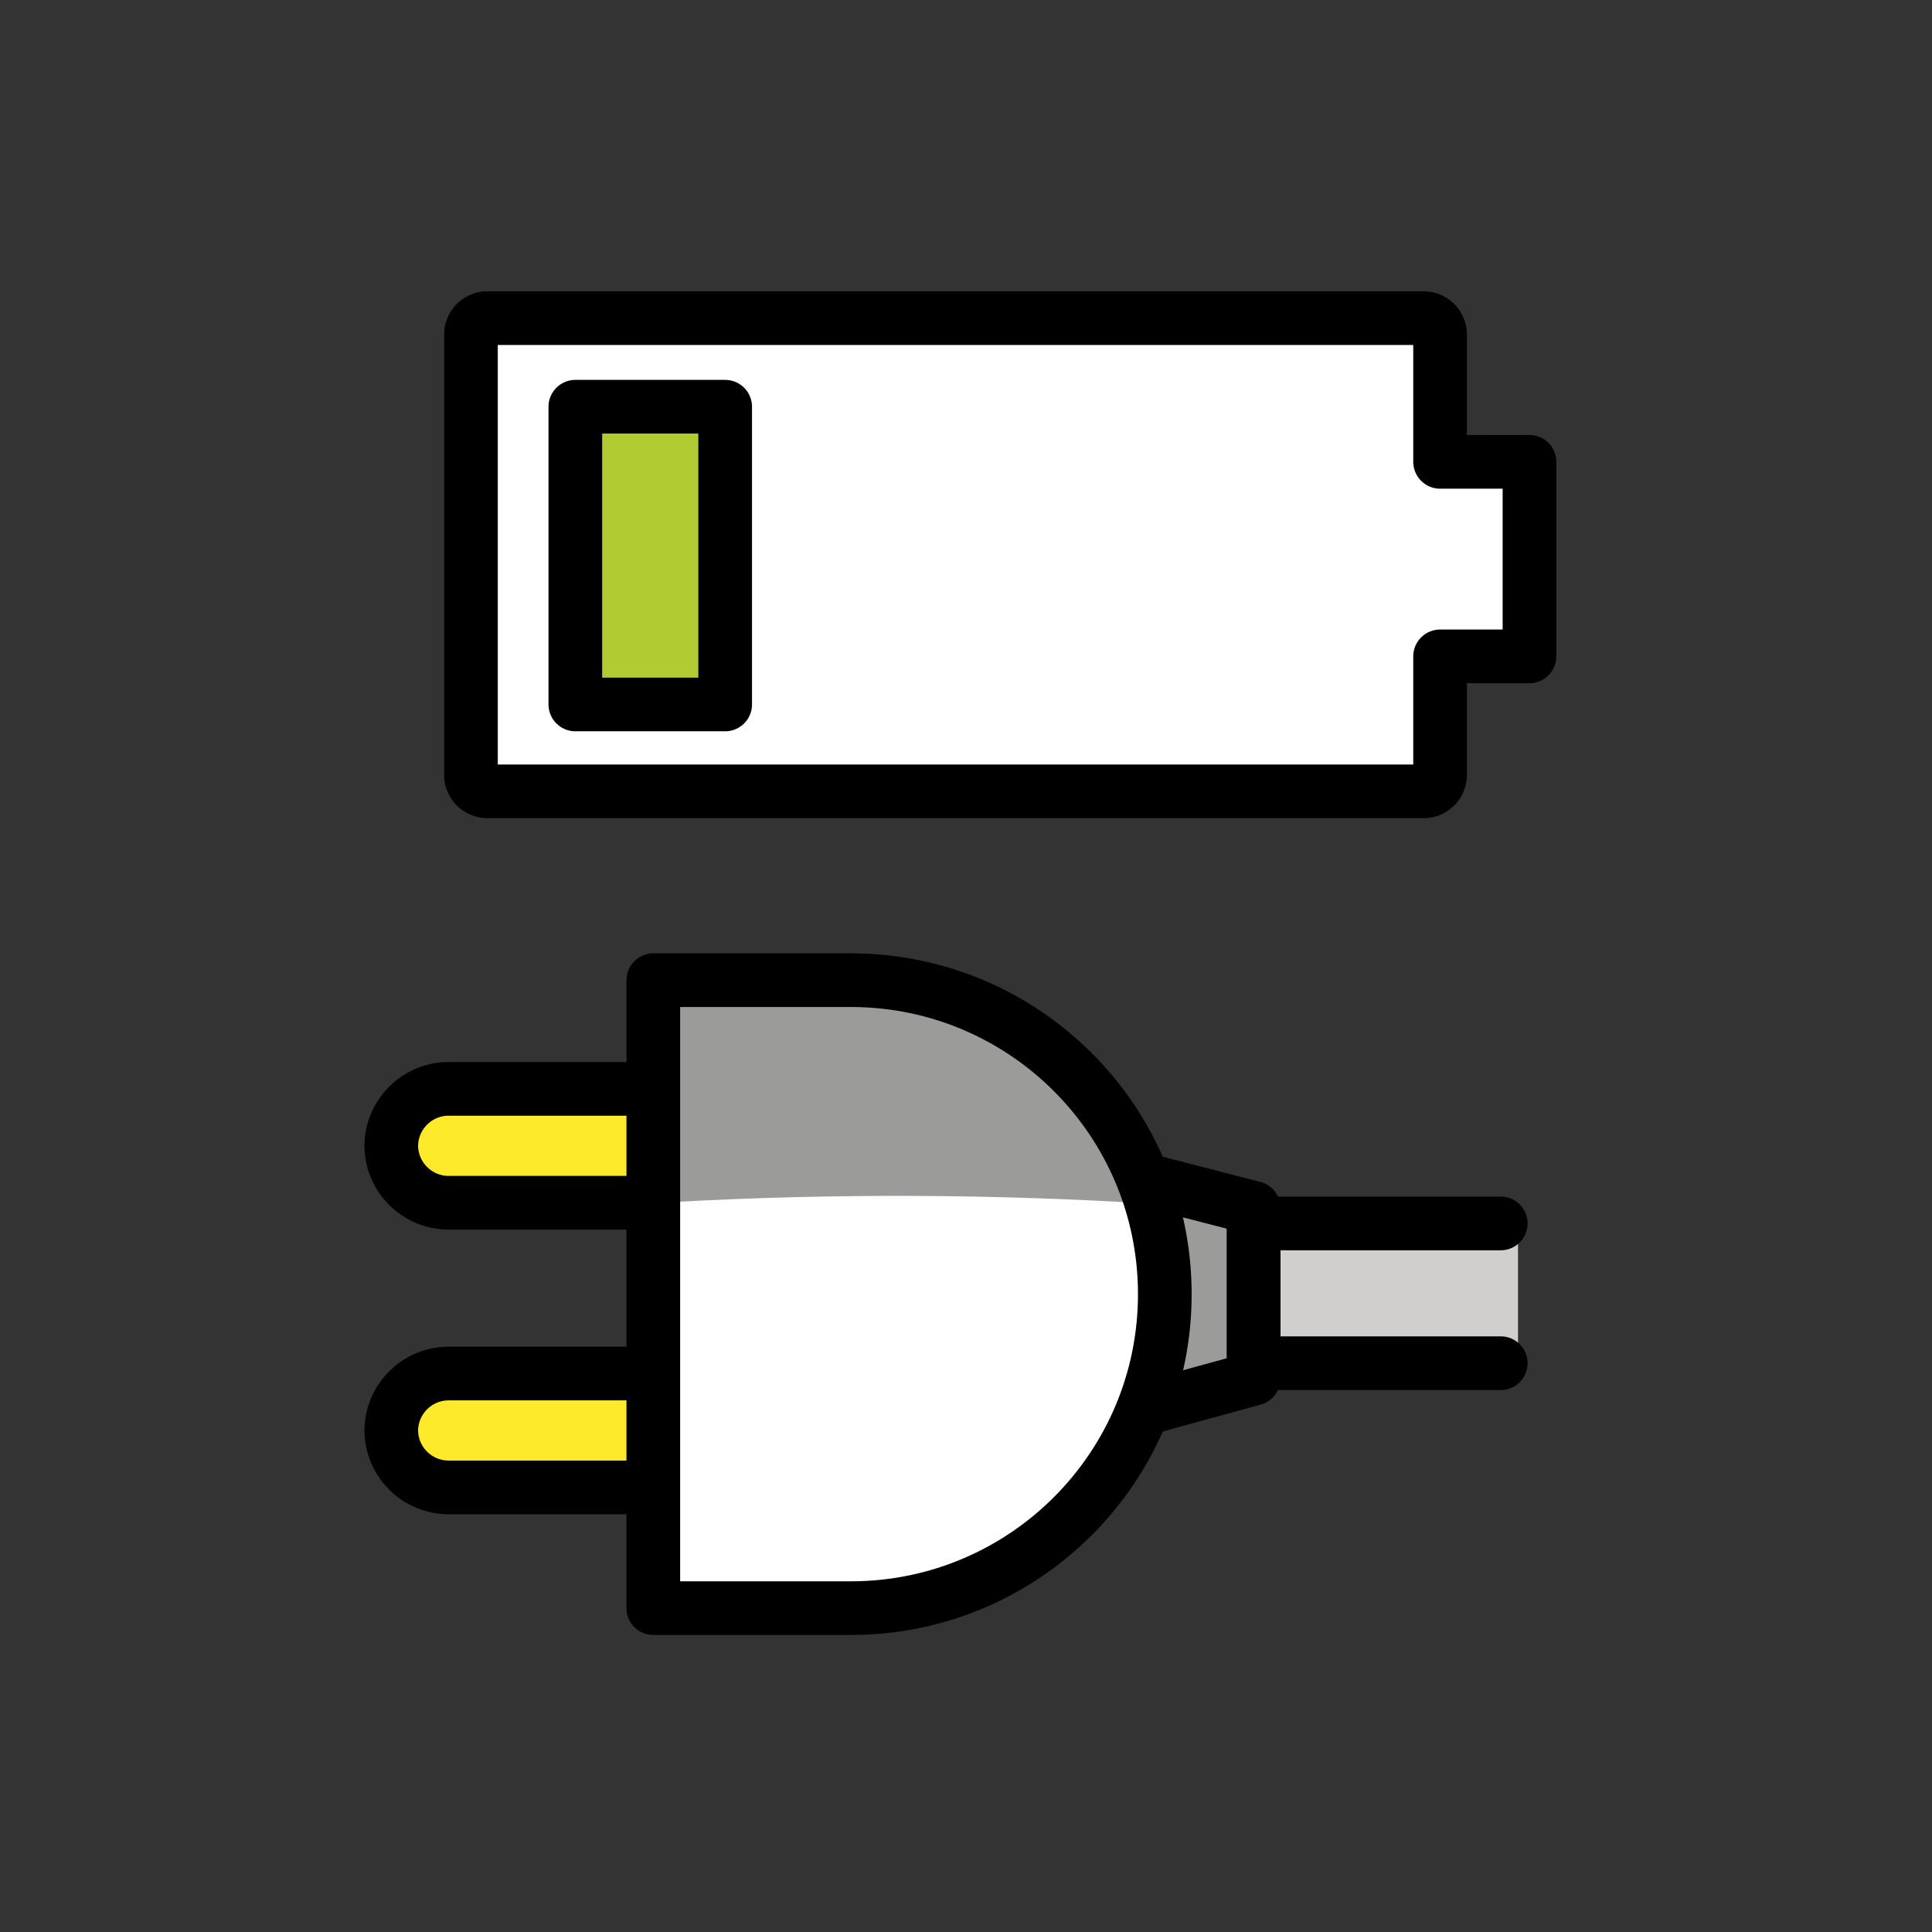
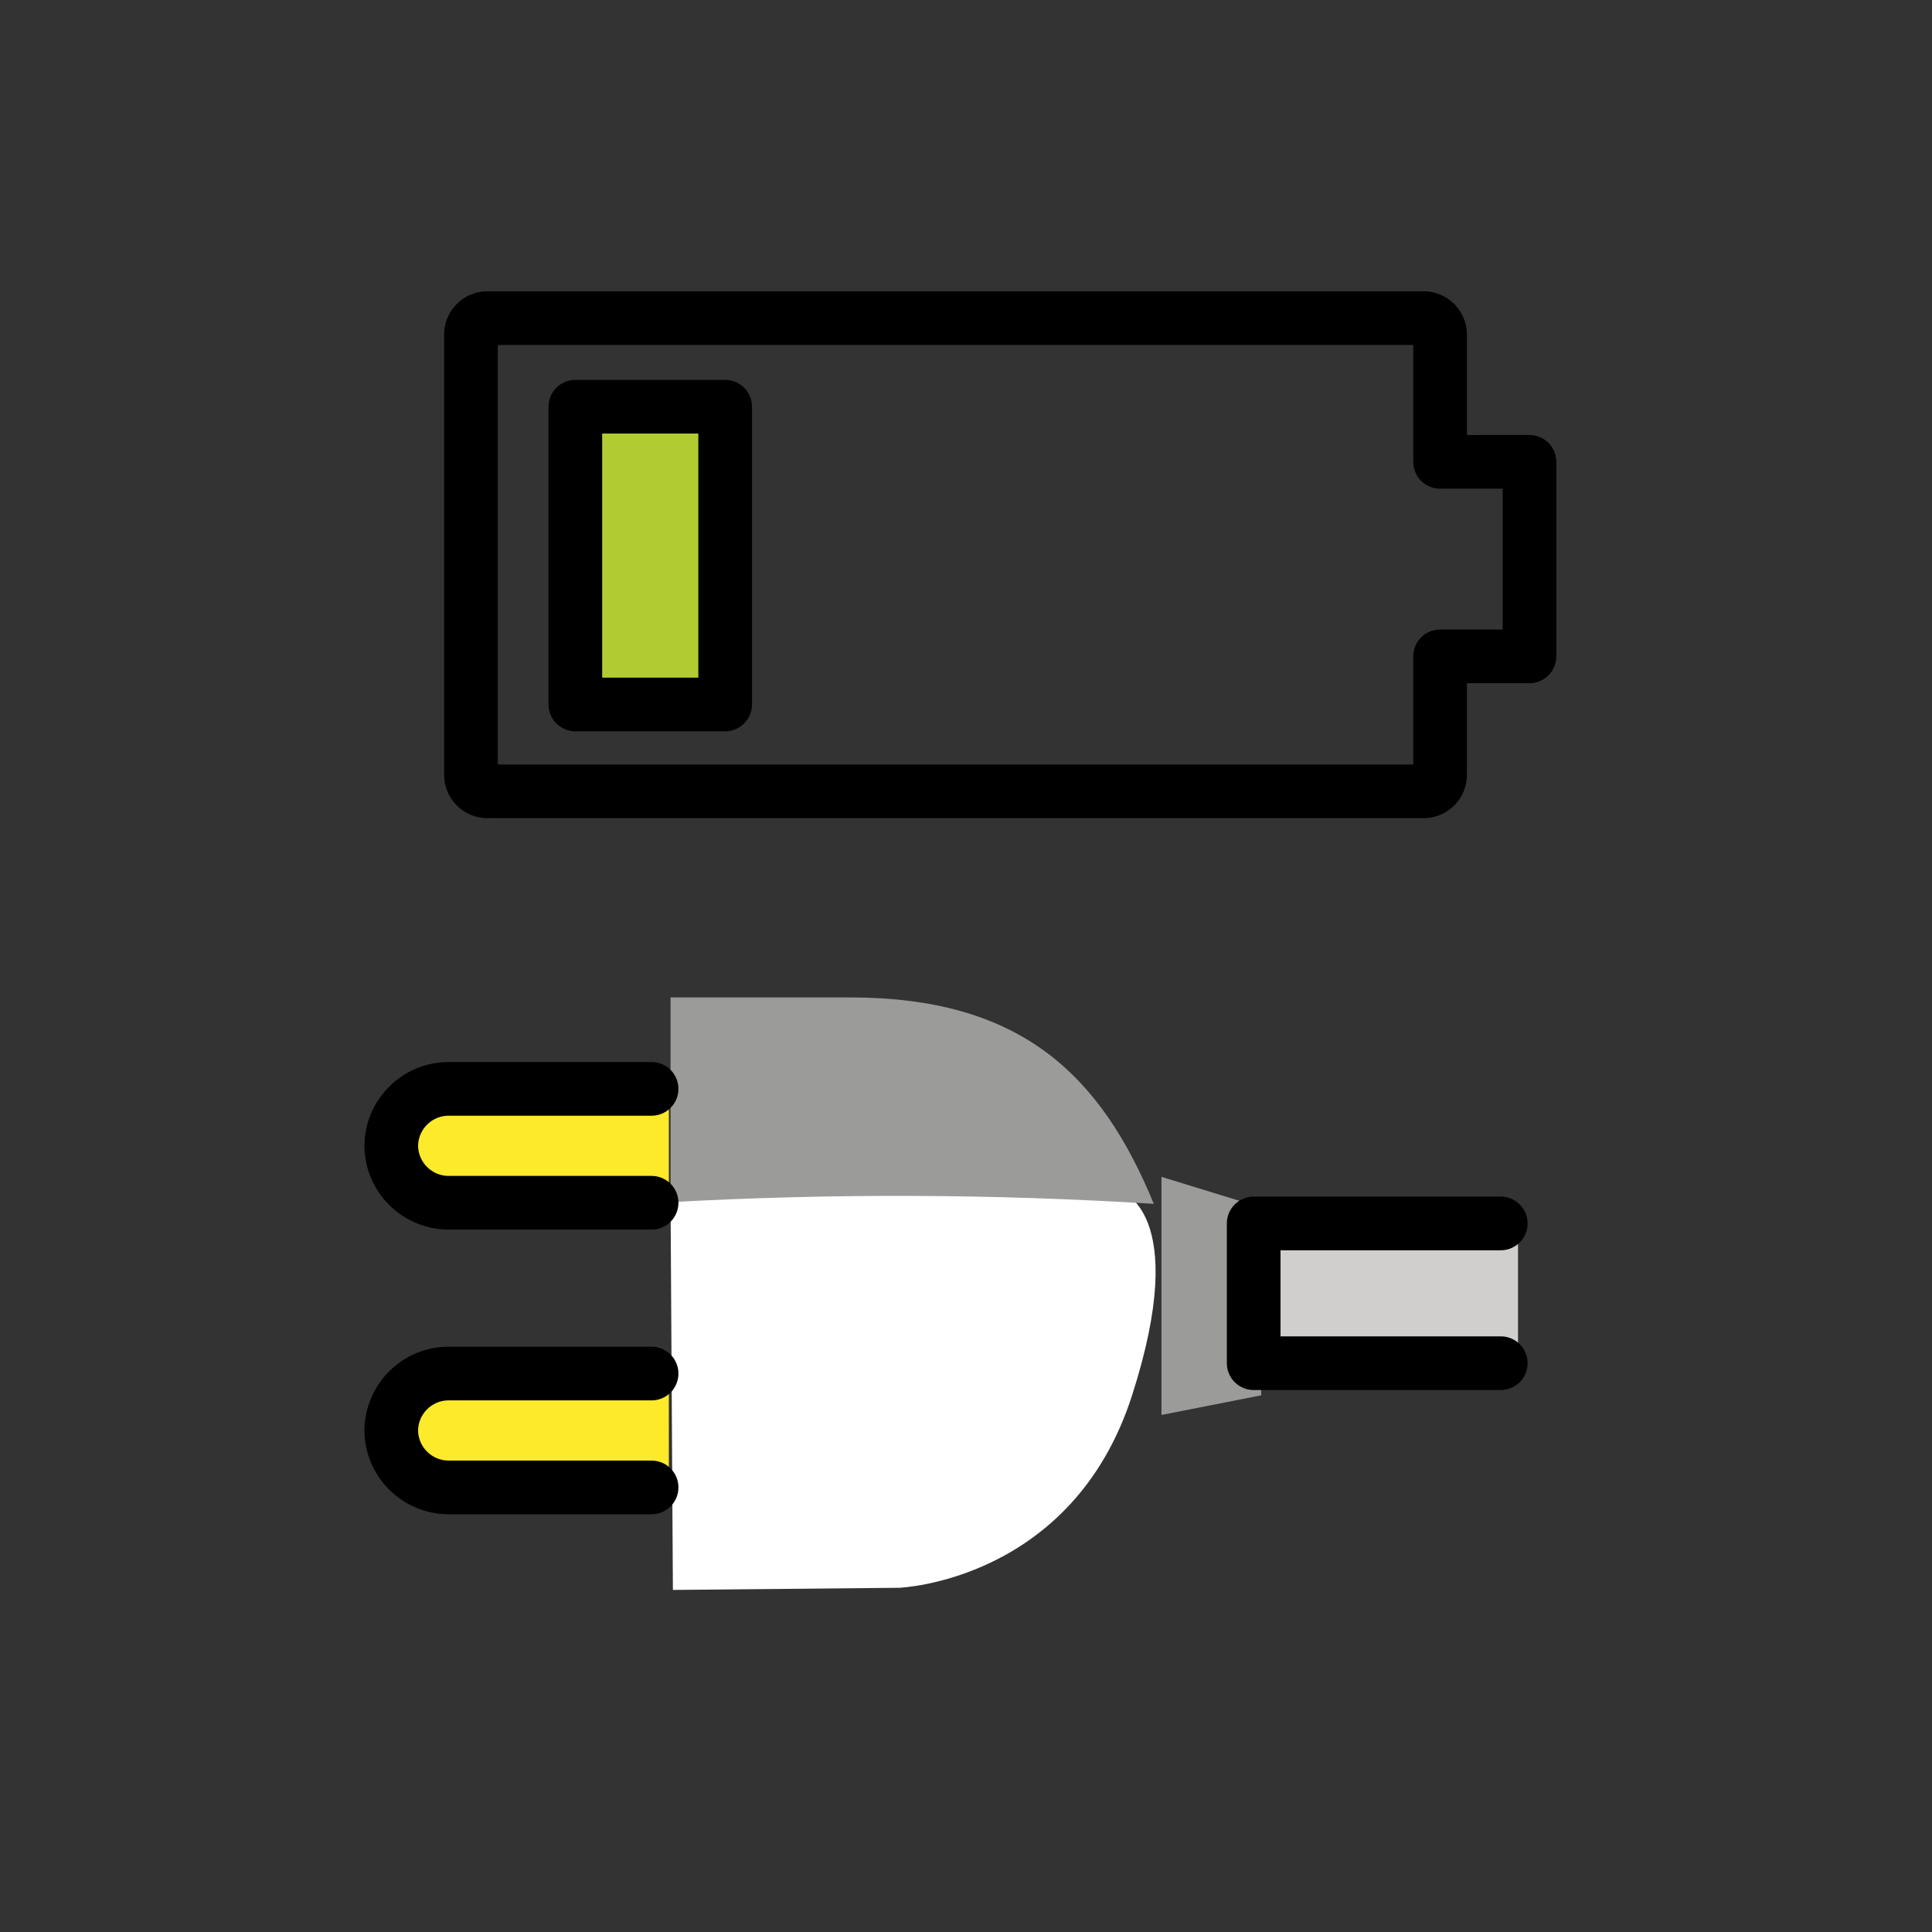
<svg xmlns="http://www.w3.org/2000/svg" id="emoji" viewBox="0 0 72 72">
  <rect x="0" y="0" width="72" height="72" fill="#333333" stroke="none" />
  <g id="color">
    <path fill="#fff" d="m24.99,44.801l.087,14.451,8.435-.08s6.446-.239,8.674-7.162-.477-7.64-.477-7.64c0,0-13.703-.731-16.719.43Z" />
-     <path fill="#fff" d="m53.668,17.211v-4.702c.021-.34-.238-.632-.579-.653-.025-.002-.05-.002-.074,0H18.204c-.34-.021-.632.238-.653.579-.002.025-.002.05,0,.074v16.328c-.021.34.238.632.579.653.025.002.05.002.074,0h34.811c.34.021.632-.238.653-.579.002-.025.002-.05,0-.074v-4.376h3.331v-7.25l-3.331.001Z" />
    <path fill="#9b9b9a" d="m43.285,52.731l3.715-.731v-7l-3.715-1.142v8.873Z" />
    <path fill="#fcea2b" d="m24.926,51.188c.02.335-.235.623-.57.643-.024.002-.049.002-.073,0h-7.58c-.817.007-1.473.674-1.467,1.491.007.807.659,1.46,1.467,1.467h7.58c.335-.02.623.235.643.57.002.024.002.049,0,.073" />
    <path fill="#fcea2b" d="m24.926,40.579c.02.335-.235.623-.57.643-.025.002-.049.002-.073,0h-7.58c-.817.001-1.478.663-1.478,1.48.001.816.662,1.478,1.478,1.478h7.58c.335-.02.623.235.643.57.002.025.002.049,0,.073" />
    <path fill="#9b9b9a" d="m24.99,44.801c5.999-.332,12.013-.311,18.01.064-2-4.865-5-7.694-11.323-7.694h-6.687v7.629Z" />
    <path fill="#d0cfce" d="m56.572,45.594c.02.335-.235.623-.57.643-.024.002-.049.002-.073,0h-8.565v3.922h8.565c.335-.02.623.235.643.57.002.024.002.049,0,.073v-5.208Z" />
    <path fill="#b1cc33" d="m21.767,25.927h4.931v-10.443h-4.931v10.443Z" />
  </g>
  <g id="line">
    <path fill="none" stroke="#000" stroke-linecap="round" stroke-miterlimit="10" stroke-width="2" d="m24.283,51.188h-7.58c-1.167.01-2.111.954-2.122,2.122h0c.01,1.167.954,2.111,2.122,2.122h7.58" />
-     <path fill="none" stroke="#000" stroke-linecap="round" stroke-miterlimit="10" stroke-width="2" d="m24.283,40.579h-7.58c-1.167.01-2.111.954-2.122,2.122h0c.01,1.167.954,2.111,2.122,2.122h7.58" />
-     <path fill="none" stroke="#000" stroke-linecap="round" stroke-linejoin="round" stroke-width="2" d="m24.347,59.931h7.394c6.463-.019,11.686-5.273,11.668-11.735-.019-6.436-5.231-11.649-11.668-11.668h-7.394v23.403Z" />
-     <polyline fill="none" stroke="#000" stroke-linecap="round" stroke-linejoin="round" stroke-width="2" points="42.735 52.473 46.721 51.38 46.721 45.015 42.735 43.987" />
+     <path fill="none" stroke="#000" stroke-linecap="round" stroke-miterlimit="10" stroke-width="2" d="m24.283,40.579h-7.58c-1.167.01-2.111.954-2.122,2.122c.01,1.167.954,2.111,2.122,2.122h7.58" />
    <polyline fill="none" stroke="#000" stroke-linecap="round" stroke-linejoin="round" stroke-width="2" points="55.929 50.802 46.721 50.802 46.721 45.594 55.929 45.594" />
    <path fill="none" stroke="#000" stroke-linecap="round" stroke-linejoin="round" stroke-width="2" d="m53.668,17.211v-4.702c.021-.34-.238-.632-.579-.653-.025-.002-.05-.002-.074,0H18.204c-.34-.021-.632.238-.653.579-.002.025-.002.05,0,.074v16.328c-.021.34.238.632.579.653.025.002.05.002.074,0h34.811c.34.021.632-.238.653-.579.002-.025.002-.05,0-.074v-4.376h3.331v-7.25l-3.331.001Z" />
    <rect x="21.441" y="15.157" width="5.584" height="11.096" fill="none" stroke="#000" stroke-linecap="round" stroke-linejoin="round" stroke-width="2" />
  </g>
</svg>